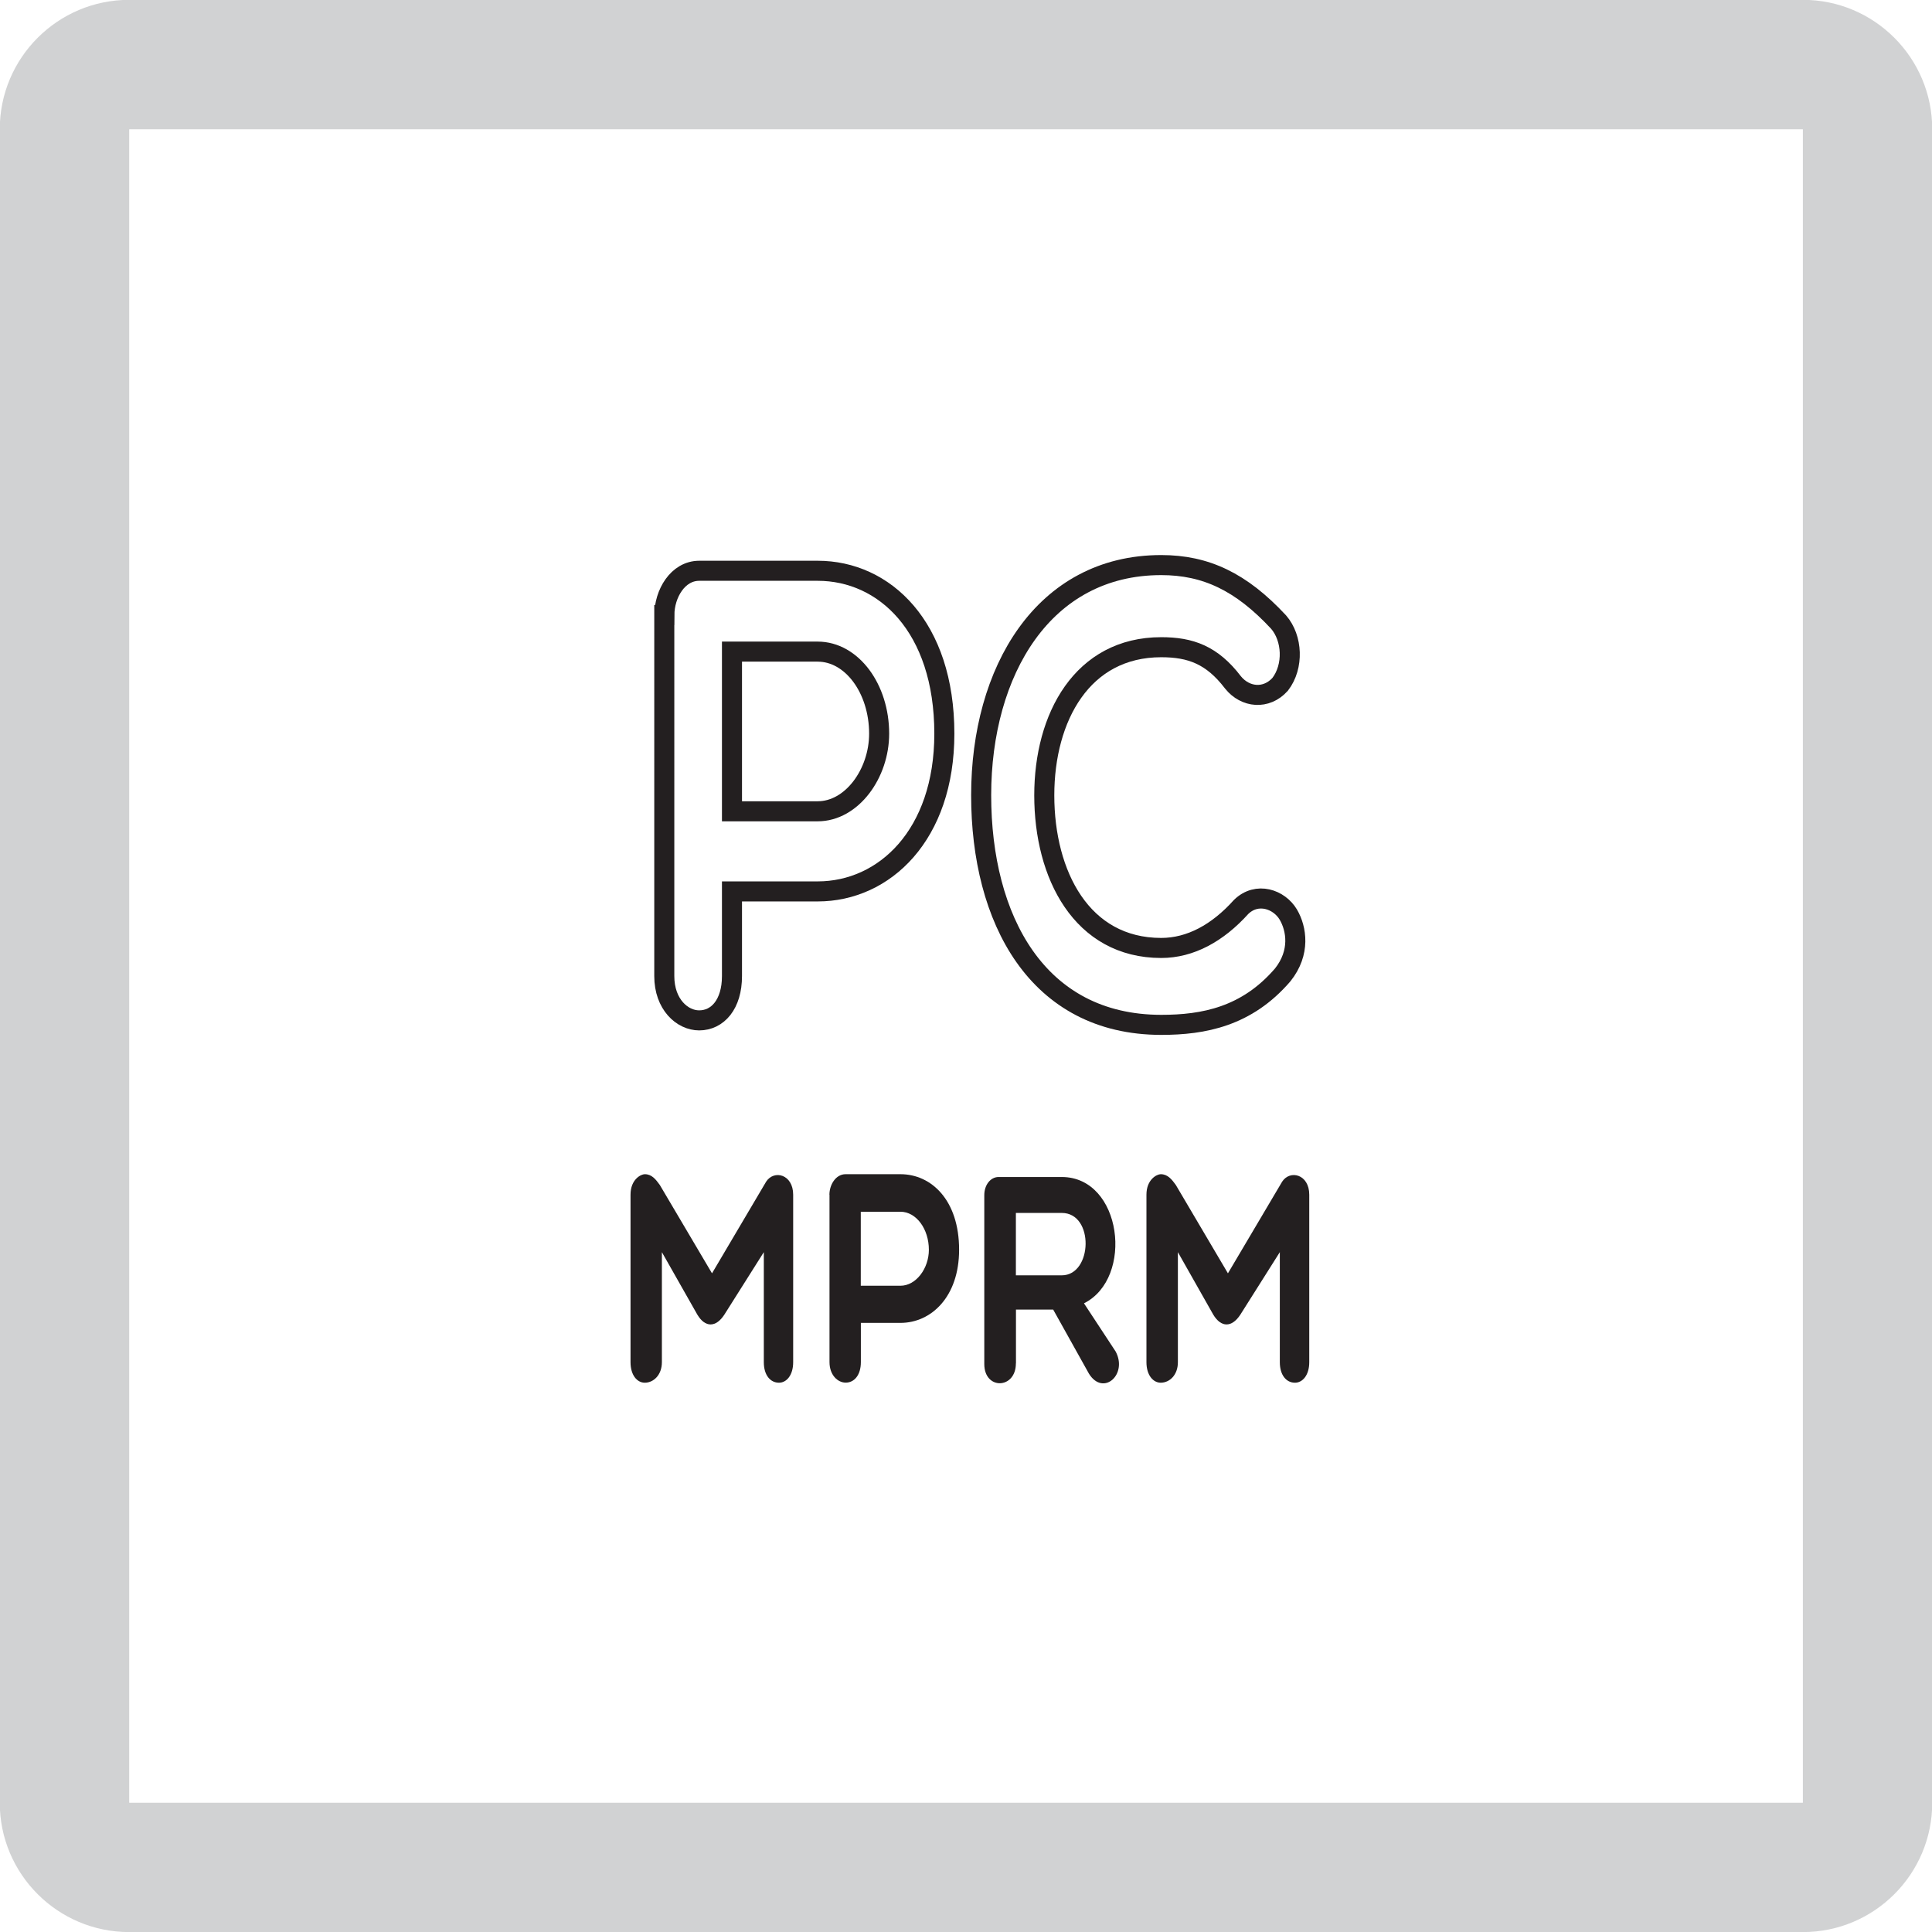
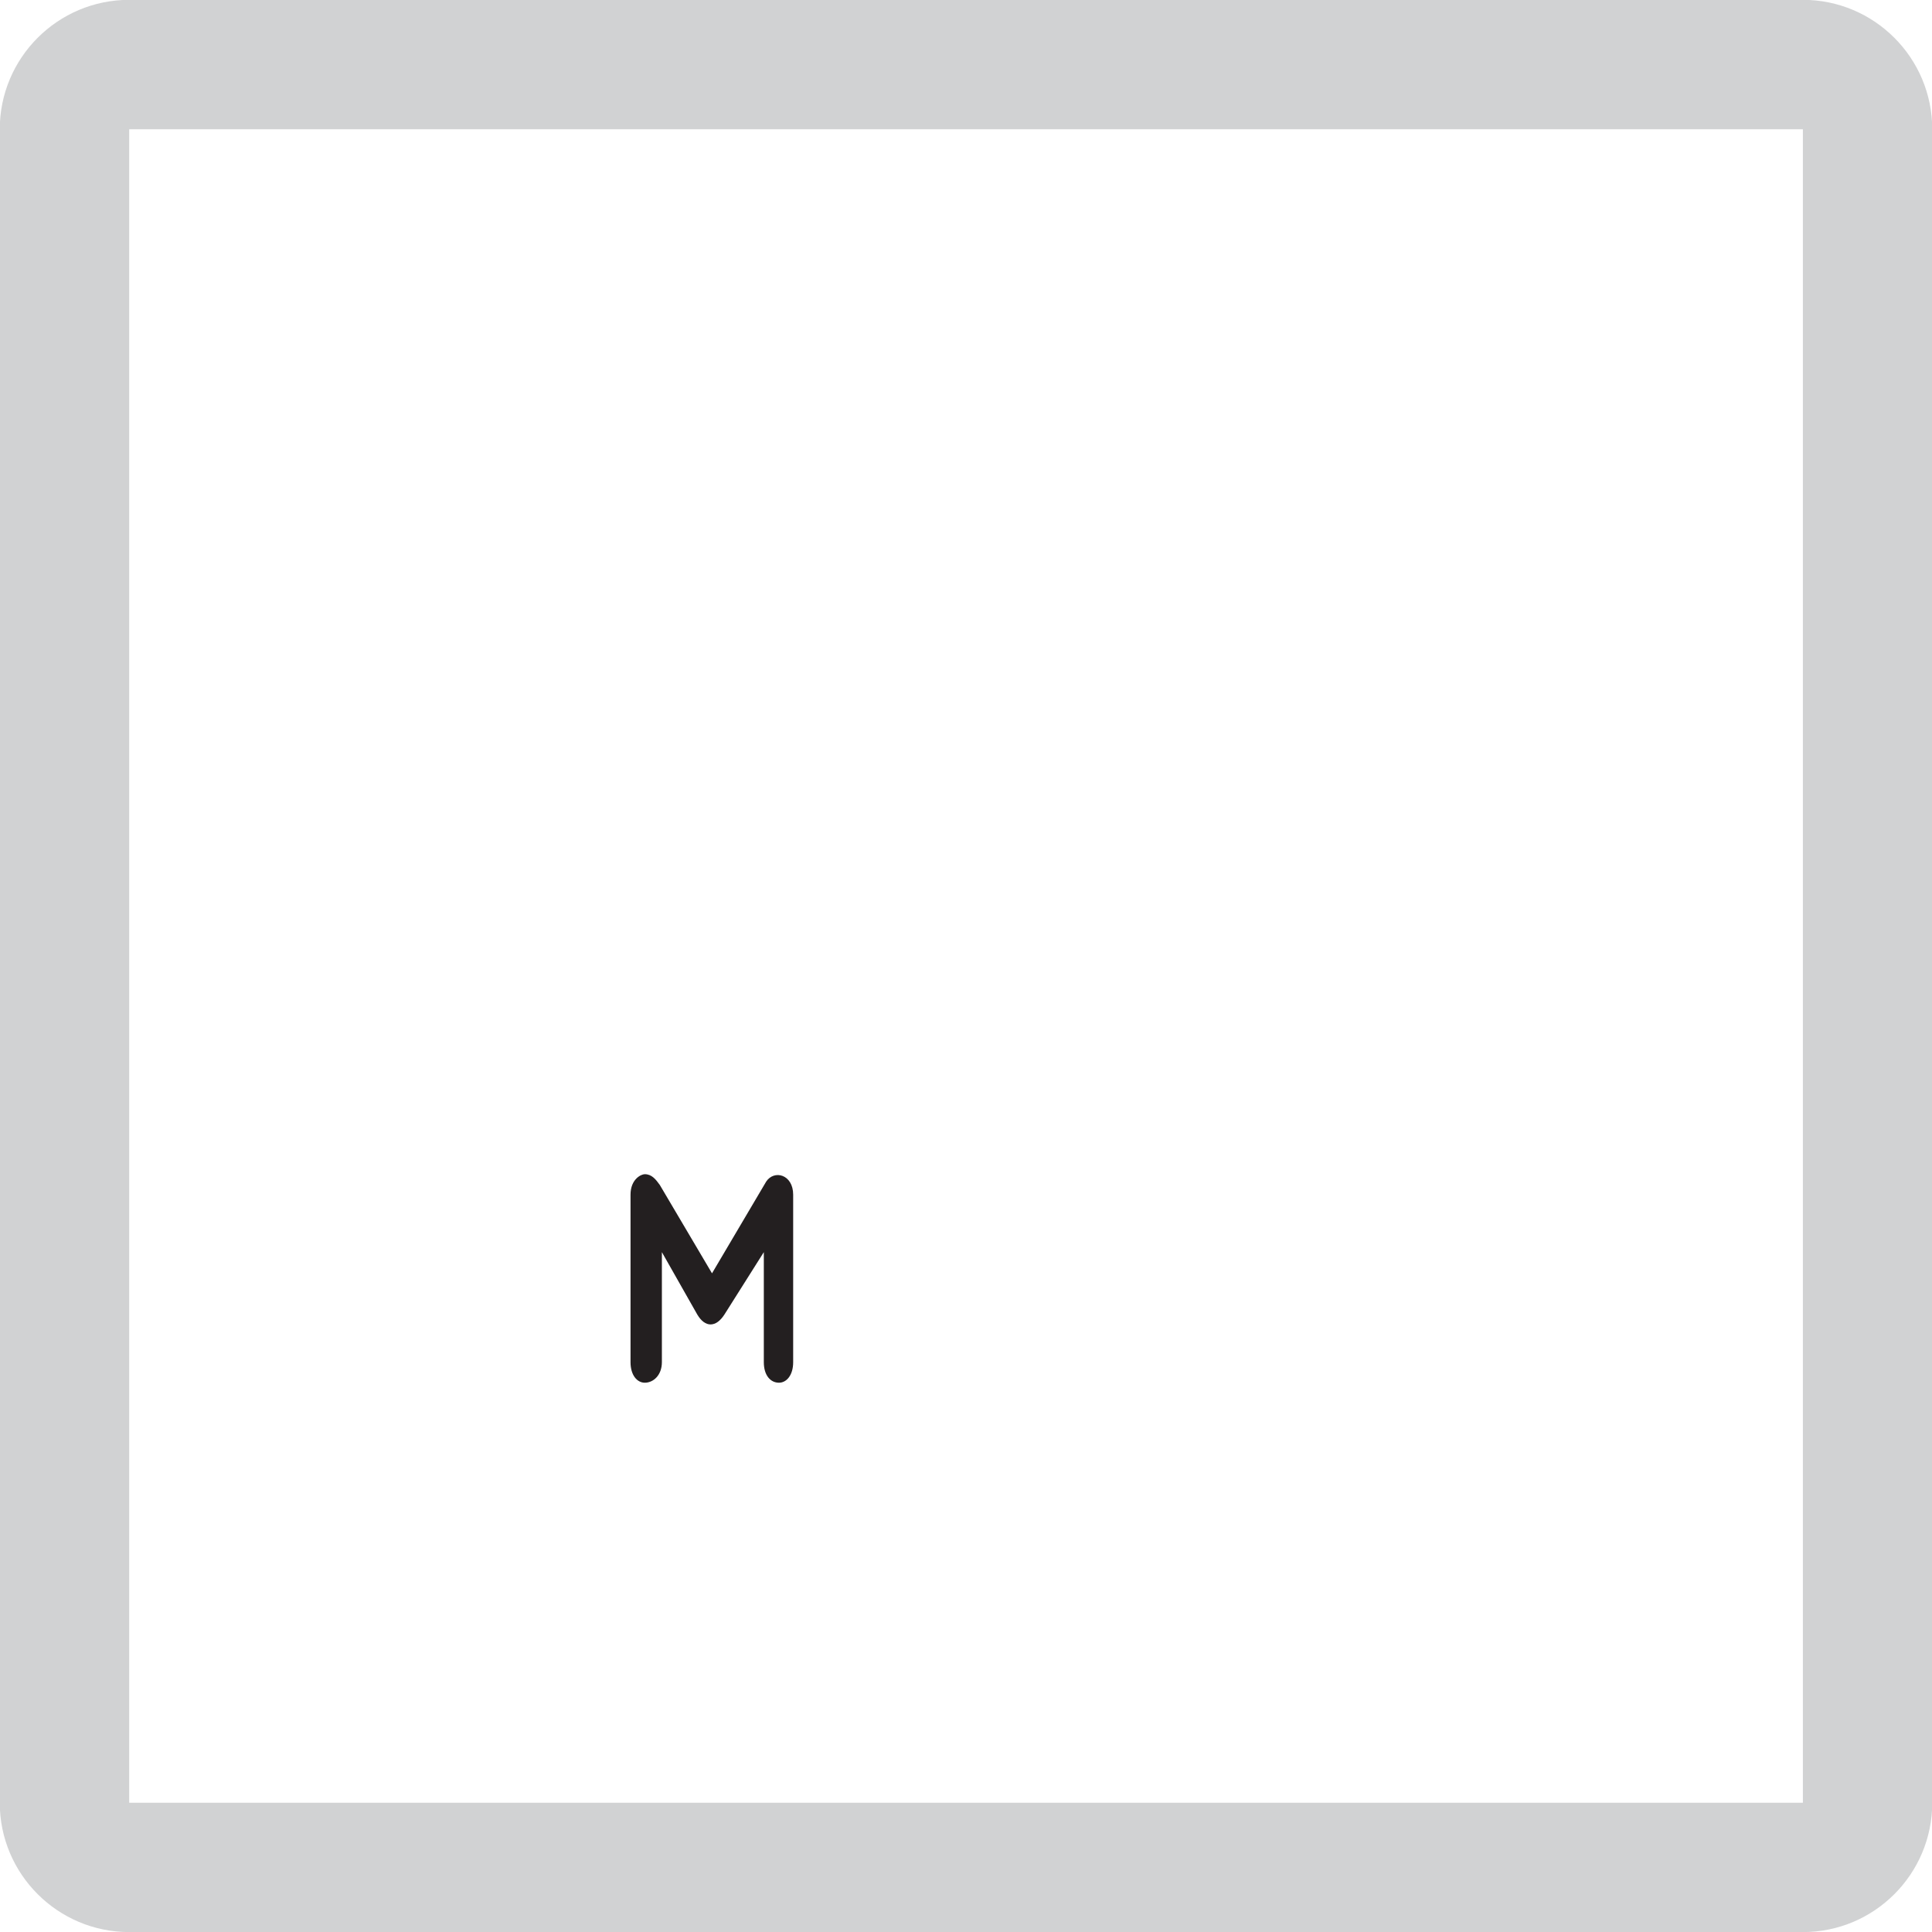
<svg xmlns="http://www.w3.org/2000/svg" version="1.1" id="Layer_1" x="0px" y="0px" width="24.09px" height="24.09px" viewBox="0 0 24.09 24.09" enable-background="new 0 0 24.09 24.09" xml:space="preserve">
  <path fill="#D1D2D3" d="M1.611,24.091h20.869c0.891,0,1.613-0.723,1.613-1.613V1.612c0-0.891-0.723-1.614-1.613-1.614H1.611  c-0.891,0-1.614,0.723-1.614,1.614v20.866C-0.003,23.368,0.72,24.091,1.611,24.091 M1.611,1.612h20.869v20.866H1.611V1.612z" />
  <g>
    <g>
-       <path fill="none" stroke="#231F20" stroke-width="0.25" stroke-miterlimit="10" d="M8.284,7.669c0-0.264,0.166-0.552,0.435-0.552    h1.477c0.831,0,1.579,0.696,1.579,2.031c0,1.264-0.748,1.967-1.579,1.967H9.127v1.056c0,0.352-0.179,0.552-0.409,0.552    c-0.211,0-0.435-0.2-0.435-0.552V7.669z M9.127,8.125v1.991h1.068c0.428,0,0.767-0.472,0.767-0.968    c0-0.56-0.339-1.023-0.767-1.023H9.127z" />
-       <path fill="none" stroke="#231F20" stroke-width="0.25" stroke-miterlimit="10" d="M12.234,9.916c0-1.543,0.774-2.87,2.245-2.87    c0.556,0,0.997,0.208,1.464,0.711c0.173,0.2,0.191,0.552,0.019,0.776c-0.172,0.191-0.434,0.167-0.588-0.024    c-0.262-0.344-0.531-0.439-0.895-0.439c-0.984,0-1.458,0.872-1.458,1.847c0,0.991,0.467,1.903,1.458,1.903    c0.363,0,0.703-0.185,0.997-0.512c0.198-0.192,0.474-0.096,0.588,0.096c0.103,0.176,0.153,0.472-0.07,0.752    c-0.447,0.52-0.984,0.623-1.515,0.623C12.931,12.778,12.234,11.459,12.234,9.916z" />
-     </g>
+       </g>
    <g>
      <g>
        <path fill="#231F20" d="M8.253,15.613v1.372c0,0.163-0.107,0.256-0.213,0.256c-0.095,0-0.178-0.093-0.178-0.256v-2.088     c0-0.192,0.13-0.256,0.178-0.256c0.086,0,0.136,0.063,0.187,0.134l0.651,1.102l0.675-1.143c0.098-0.151,0.337-0.093,0.337,0.163     v2.088c0,0.163-0.083,0.256-0.177,0.256c-0.107,0-0.189-0.093-0.189-0.256v-1.372l-0.492,0.779c-0.106,0.163-0.24,0.163-0.337,0     L8.253,15.613z" />
-         <path fill="#231F20" d="M10.342,14.897c0-0.122,0.077-0.256,0.202-0.256h0.684c0.385,0,0.731,0.323,0.731,0.942     c0,0.586-0.347,0.912-0.731,0.912h-0.494v0.489c0,0.163-0.083,0.256-0.189,0.256c-0.098,0-0.202-0.093-0.202-0.256V14.897z      M10.733,15.109v0.923h0.494c0.198,0,0.355-0.219,0.355-0.448c0-0.26-0.157-0.475-0.355-0.475H10.733z" />
-         <path fill="#231F20" d="M12.667,17c0,0.323-0.394,0.334-0.394,0.008v-2.106c0-0.13,0.08-0.226,0.178-0.226h0.788     c0.752,0,0.905,1.261,0.277,1.575l0.395,0.601c0.153,0.286-0.154,0.561-0.332,0.278l-0.447-0.801h-0.464V17z M12.667,15.902     h0.572c0.385,0,0.408-0.778,0-0.778h-0.572V15.902z" />
-         <path fill="#231F20" d="M14.687,15.613v1.372c0,0.163-0.106,0.256-0.214,0.256c-0.094,0-0.178-0.093-0.178-0.256v-2.088     c0-0.192,0.131-0.256,0.178-0.256c0.086,0,0.137,0.063,0.188,0.134l0.65,1.102l0.676-1.143c0.098-0.151,0.338-0.093,0.338,0.163     v2.088c0,0.163-0.084,0.256-0.178,0.256c-0.107,0-0.189-0.093-0.189-0.256v-1.372l-0.492,0.779c-0.107,0.163-0.24,0.163-0.338,0     L14.687,15.613z" />
      </g>
    </g>
  </g>
</svg>